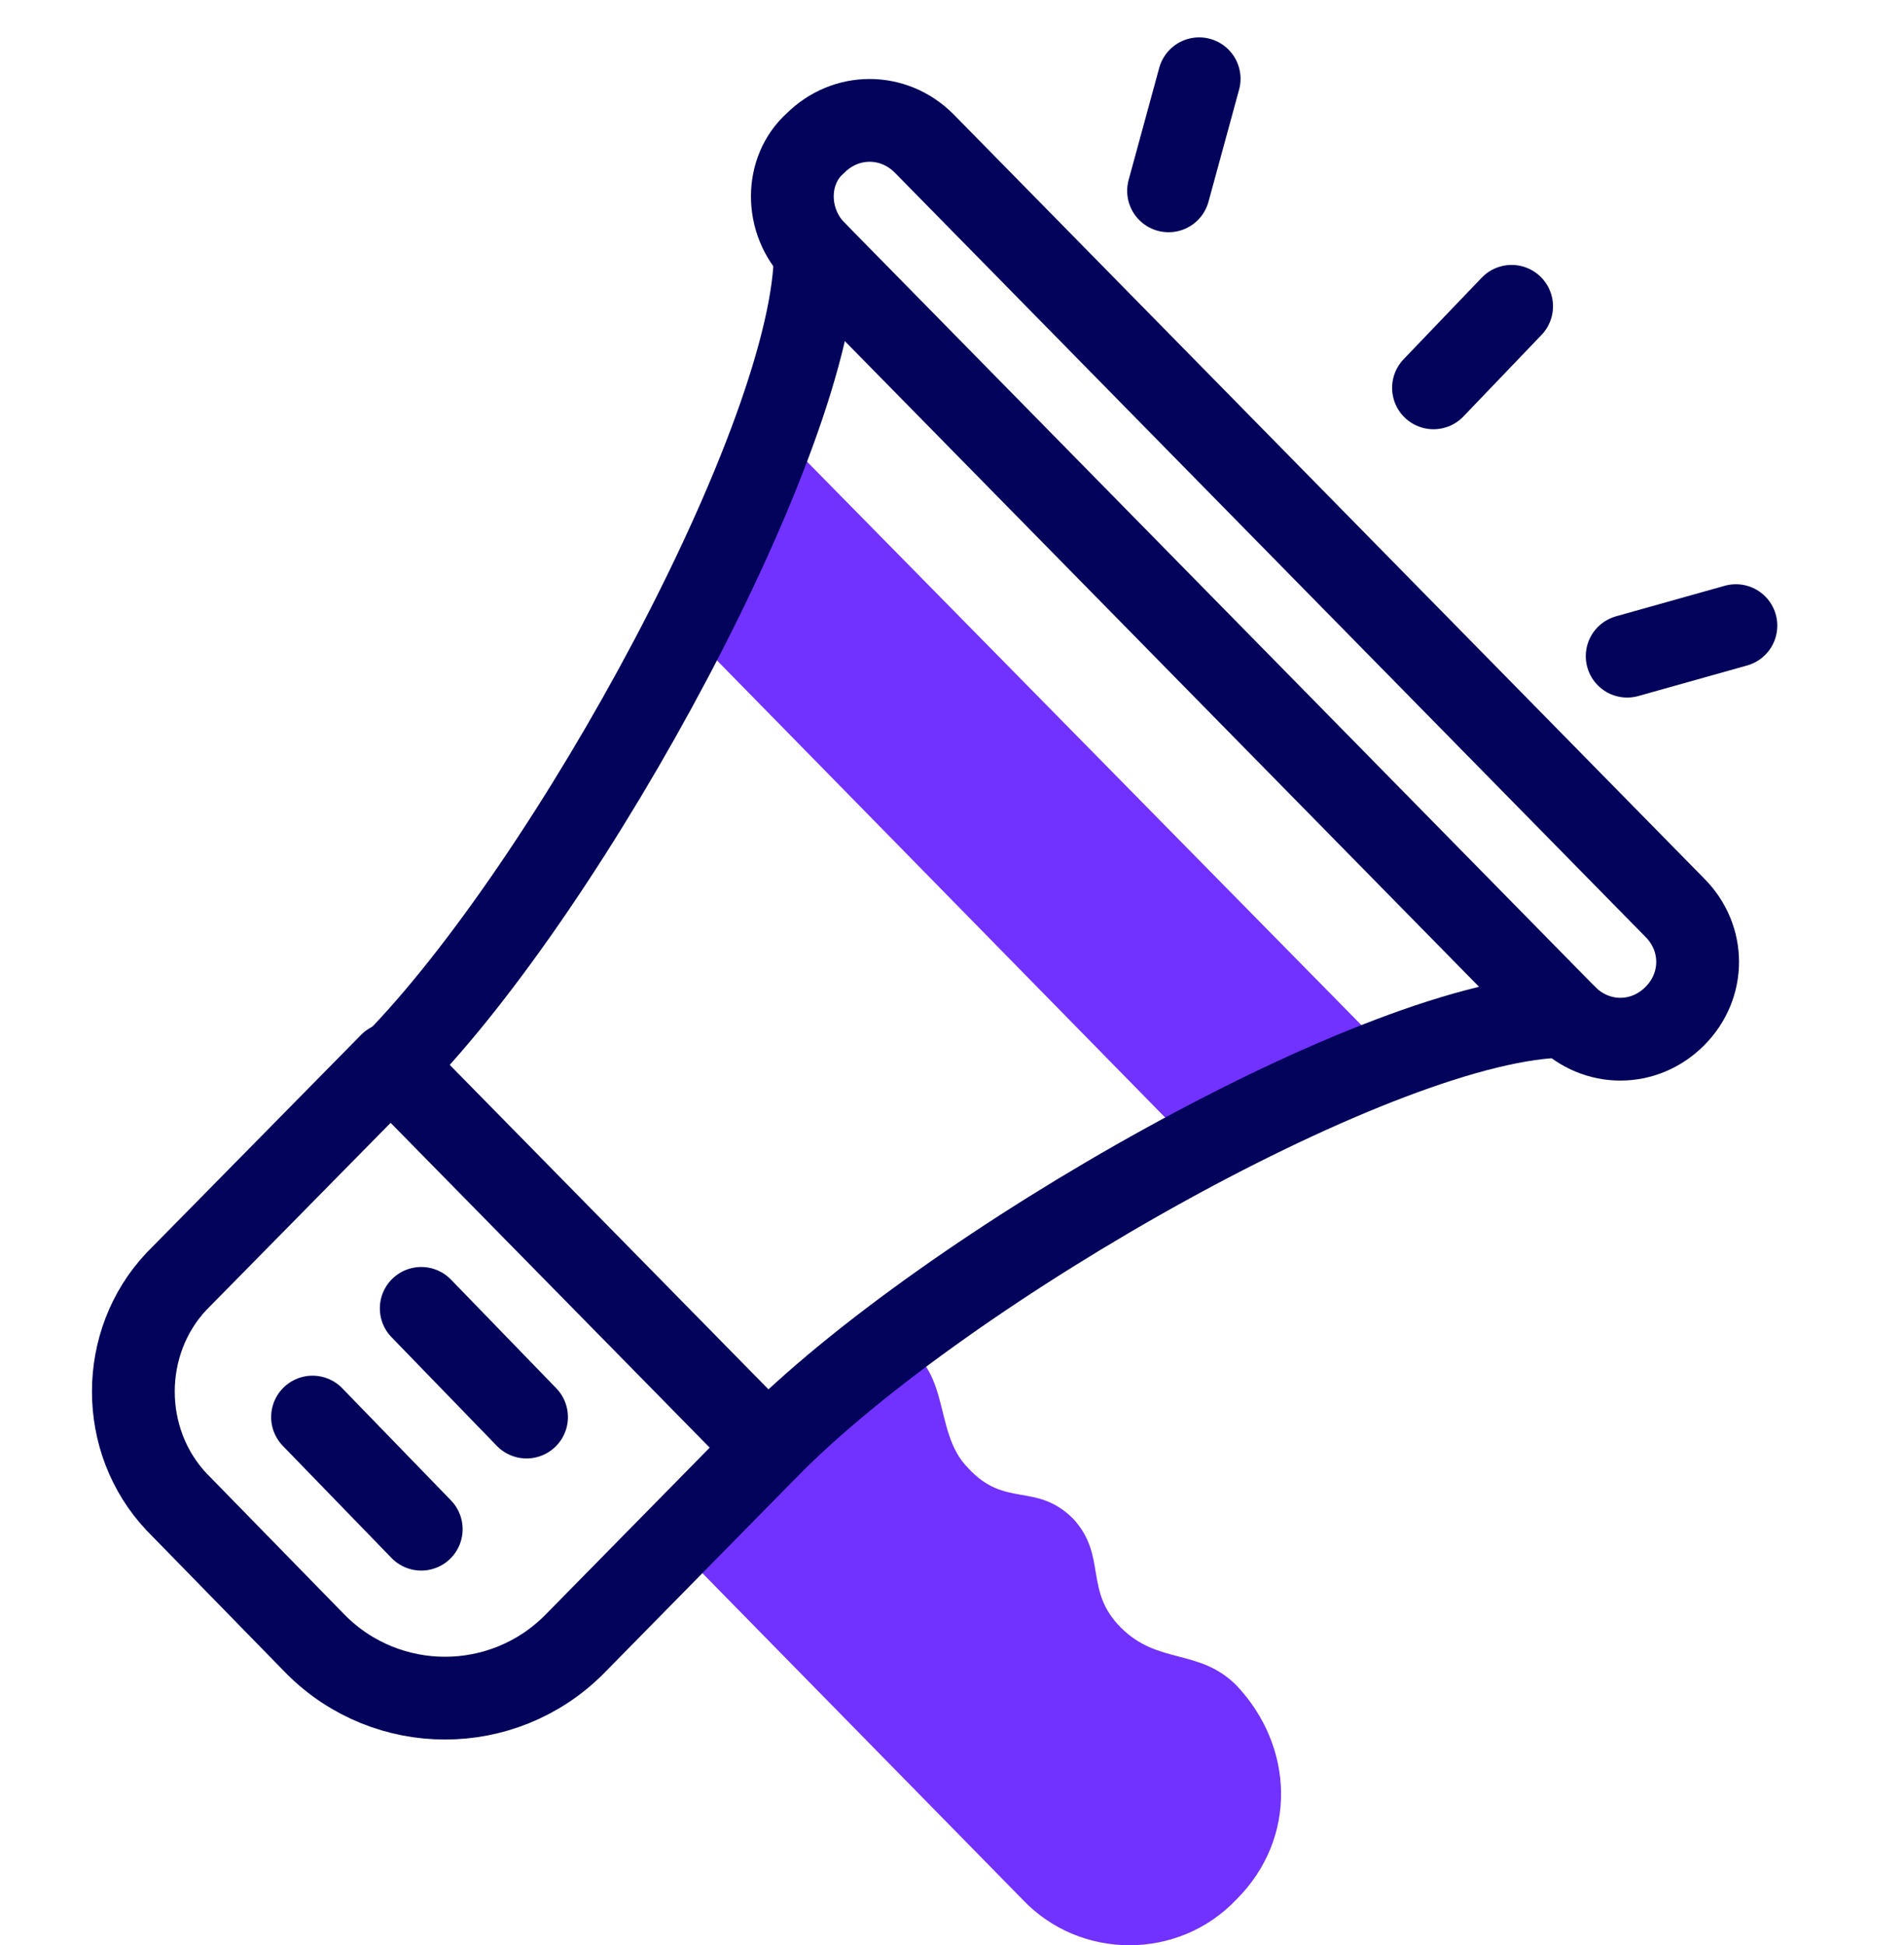
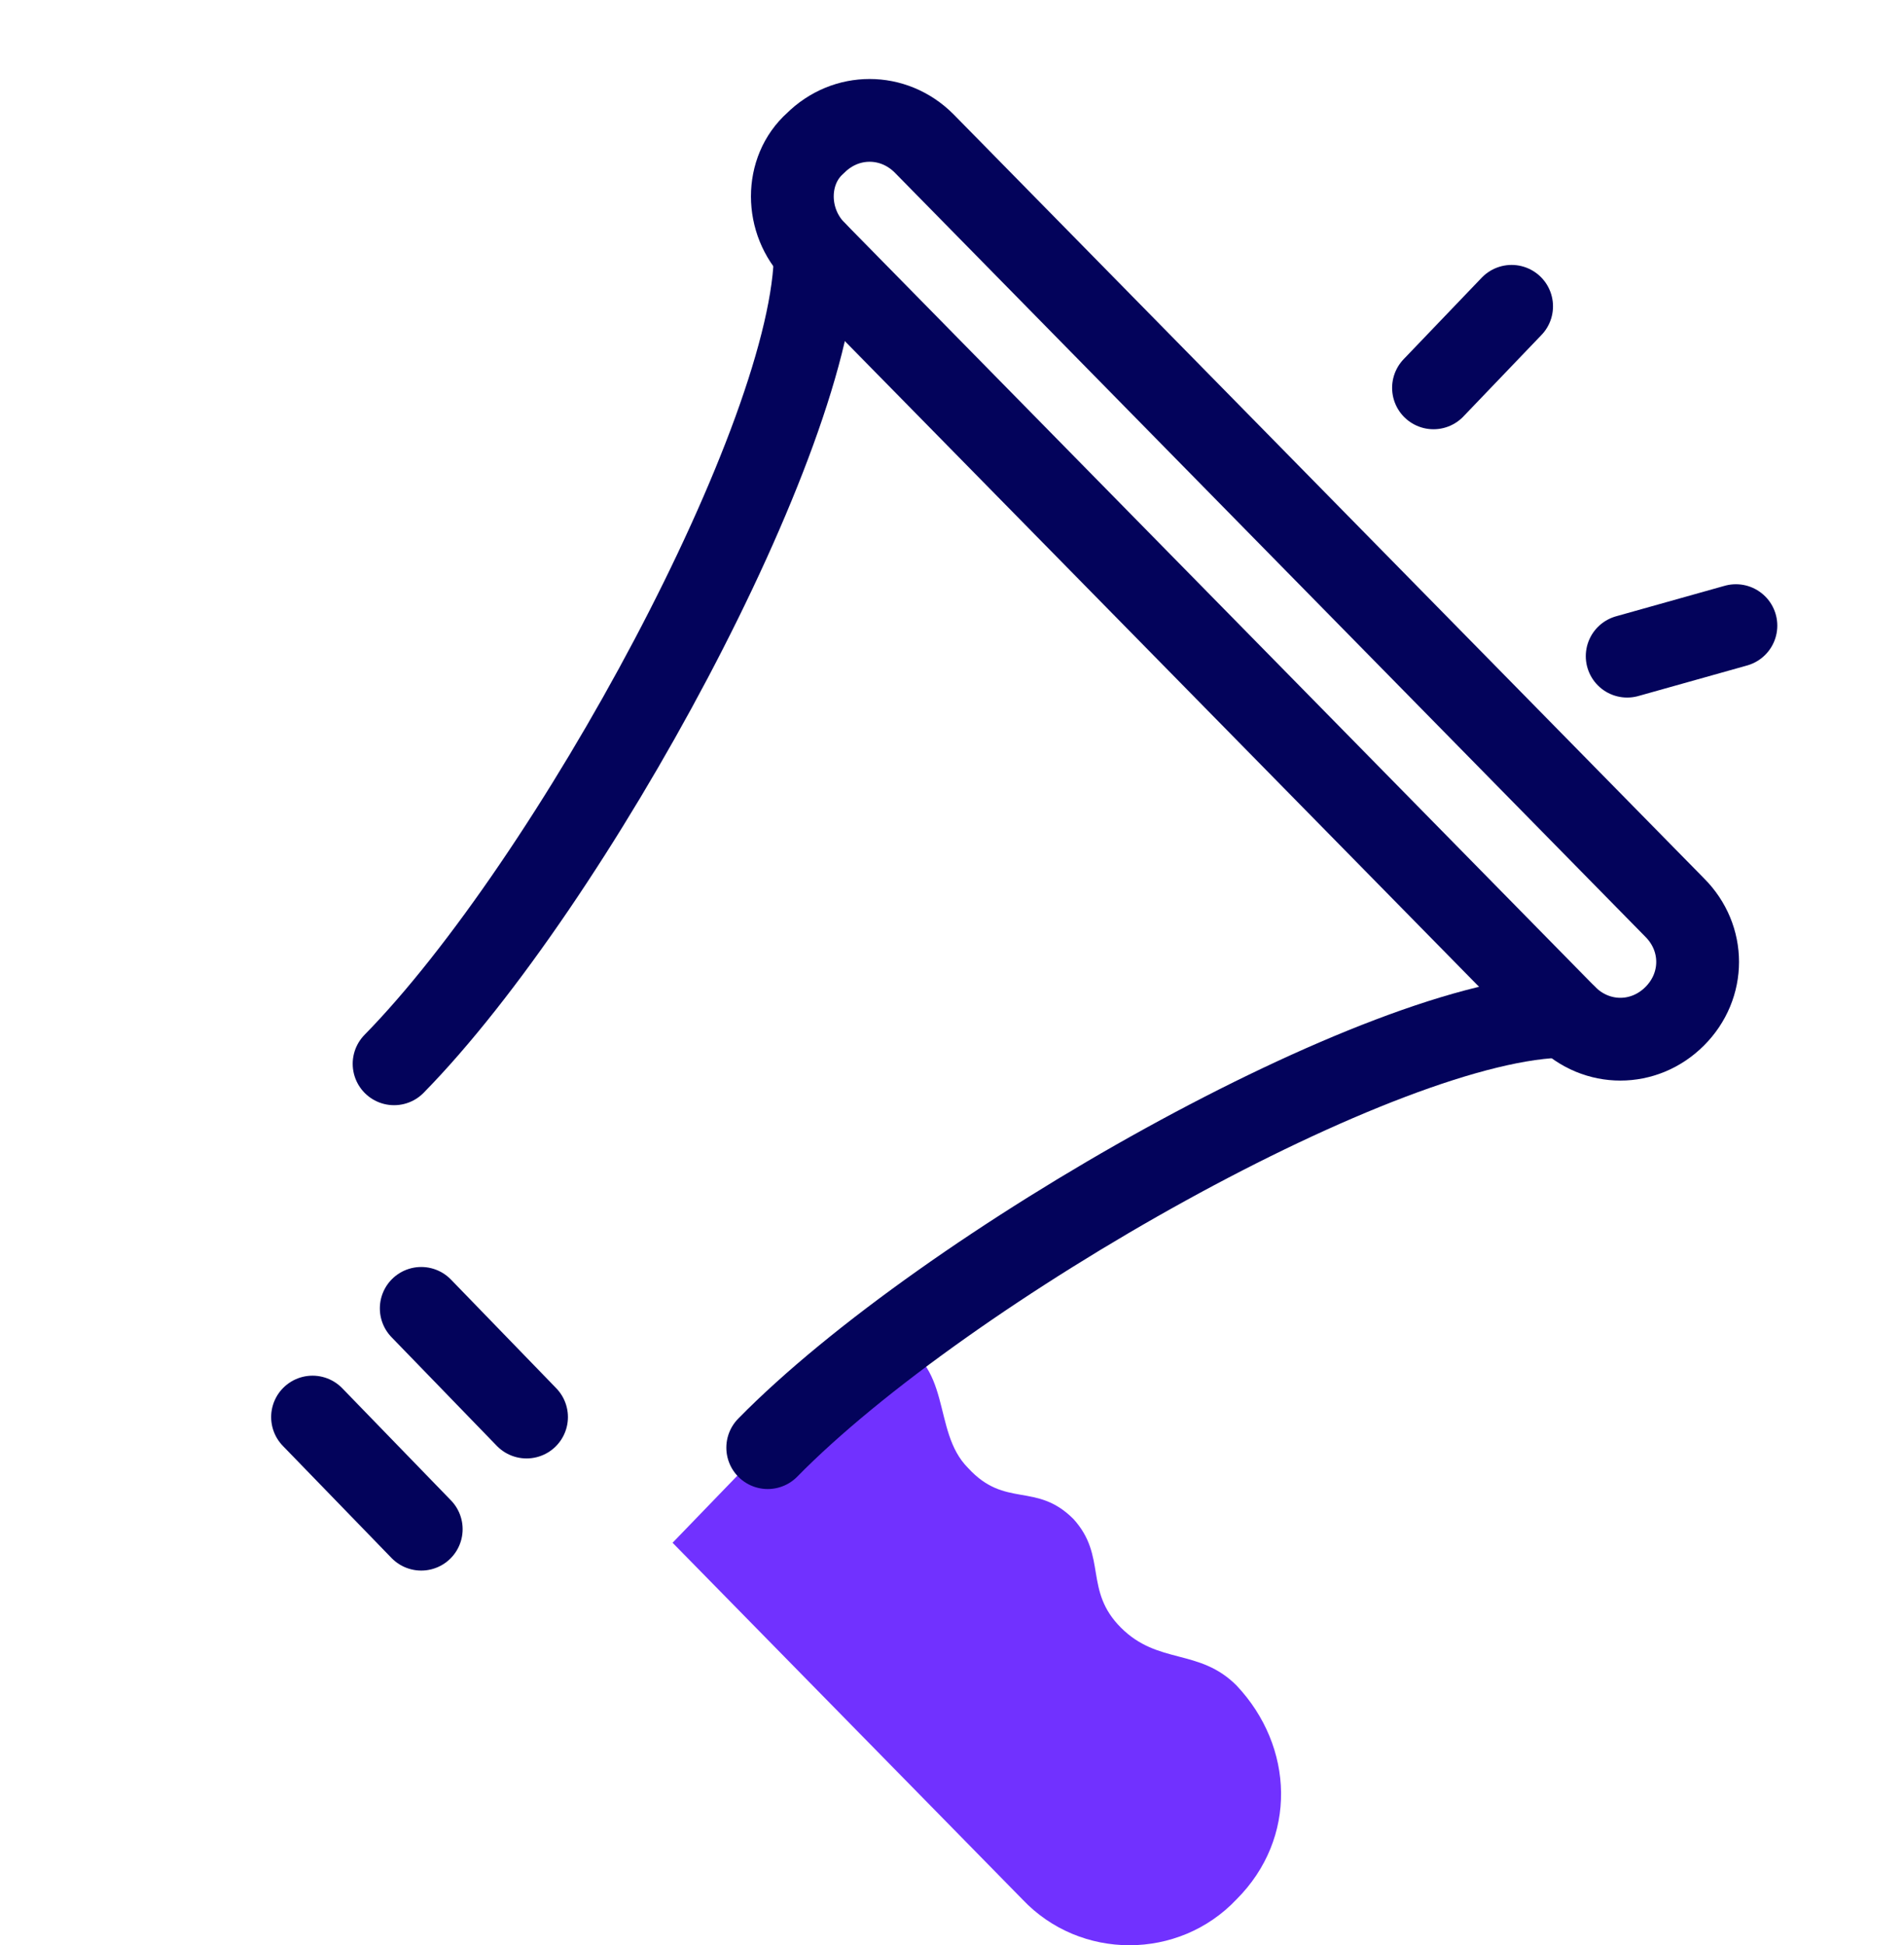
<svg xmlns="http://www.w3.org/2000/svg" width="46" height="47" viewBox="0 0 46 47" fill="none">
-   <path fill-rule="evenodd" clip-rule="evenodd" d="M33.649 25.539L18.712 10.356C18.302 11.505 17.153 13.967 16.578 15.198L28.889 27.755C30.12 27.098 32.5 25.949 33.649 25.539Z" fill="#7131FF" />
  <path fill-rule="evenodd" clip-rule="evenodd" d="M25.933 36.7C25.03 35.797 24.292 36.454 23.389 35.469C22.486 34.566 23.061 32.925 21.502 32.351C20.352 33.171 19.368 34.074 18.547 34.895L16.249 37.275L24.702 45.892C26.097 47.369 28.477 47.369 29.873 45.892C31.35 44.415 31.268 42.199 29.873 40.722C28.97 39.819 27.985 40.229 27.082 39.327C26.179 38.424 26.754 37.603 25.933 36.7Z" fill="#7131FF" />
  <path d="M19.697 3.462C20.435 2.724 21.584 2.724 22.323 3.462L40.46 21.928C41.199 22.666 41.199 23.816 40.46 24.554C39.721 25.293 38.573 25.293 37.834 24.554L19.697 6.088C18.958 5.35 18.958 4.119 19.697 3.462Z" stroke="#03035B" stroke-width="2" stroke-miterlimit="10" stroke-linecap="round" stroke-linejoin="round" />
-   <path d="M4.268 30.955L9.438 25.703L18.548 34.977L13.87 39.736C12.147 41.46 9.356 41.46 7.633 39.736L4.268 36.29C2.873 34.812 2.873 32.432 4.268 30.955Z" stroke="#03035B" stroke-width="2" stroke-miterlimit="10" stroke-linecap="round" stroke-linejoin="round" />
  <path d="M9.521 25.703C13.788 21.353 19.697 10.52 19.697 6.088" stroke="#03035B" stroke-width="2" stroke-miterlimit="10" stroke-linecap="round" stroke-linejoin="round" />
  <path d="M18.548 34.977C22.816 30.627 33.484 24.554 37.834 24.554" stroke="#03035B" stroke-width="2" stroke-miterlimit="10" stroke-linecap="round" stroke-linejoin="round" />
  <path d="M10.177 31.612L12.721 34.238" stroke="#03035B" stroke-width="2" stroke-miterlimit="10" stroke-linecap="round" stroke-linejoin="round" />
  <path d="M7.551 34.238L10.177 36.947" stroke="#03035B" stroke-width="2" stroke-miterlimit="10" stroke-linecap="round" stroke-linejoin="round" />
  <path d="M34.633 9.371L36.52 7.401" stroke="#03035B" stroke-width="2" stroke-miterlimit="10" stroke-linecap="round" stroke-linejoin="round" />
-   <path d="M28.232 4.611L28.971 1.903" stroke="#03035B" stroke-width="2" stroke-miterlimit="10" stroke-linecap="round" stroke-linejoin="round" />
  <path d="M39.312 15.854L41.939 15.116" stroke="#03035B" stroke-width="2" stroke-miterlimit="10" stroke-linecap="round" stroke-linejoin="round" />
</svg>